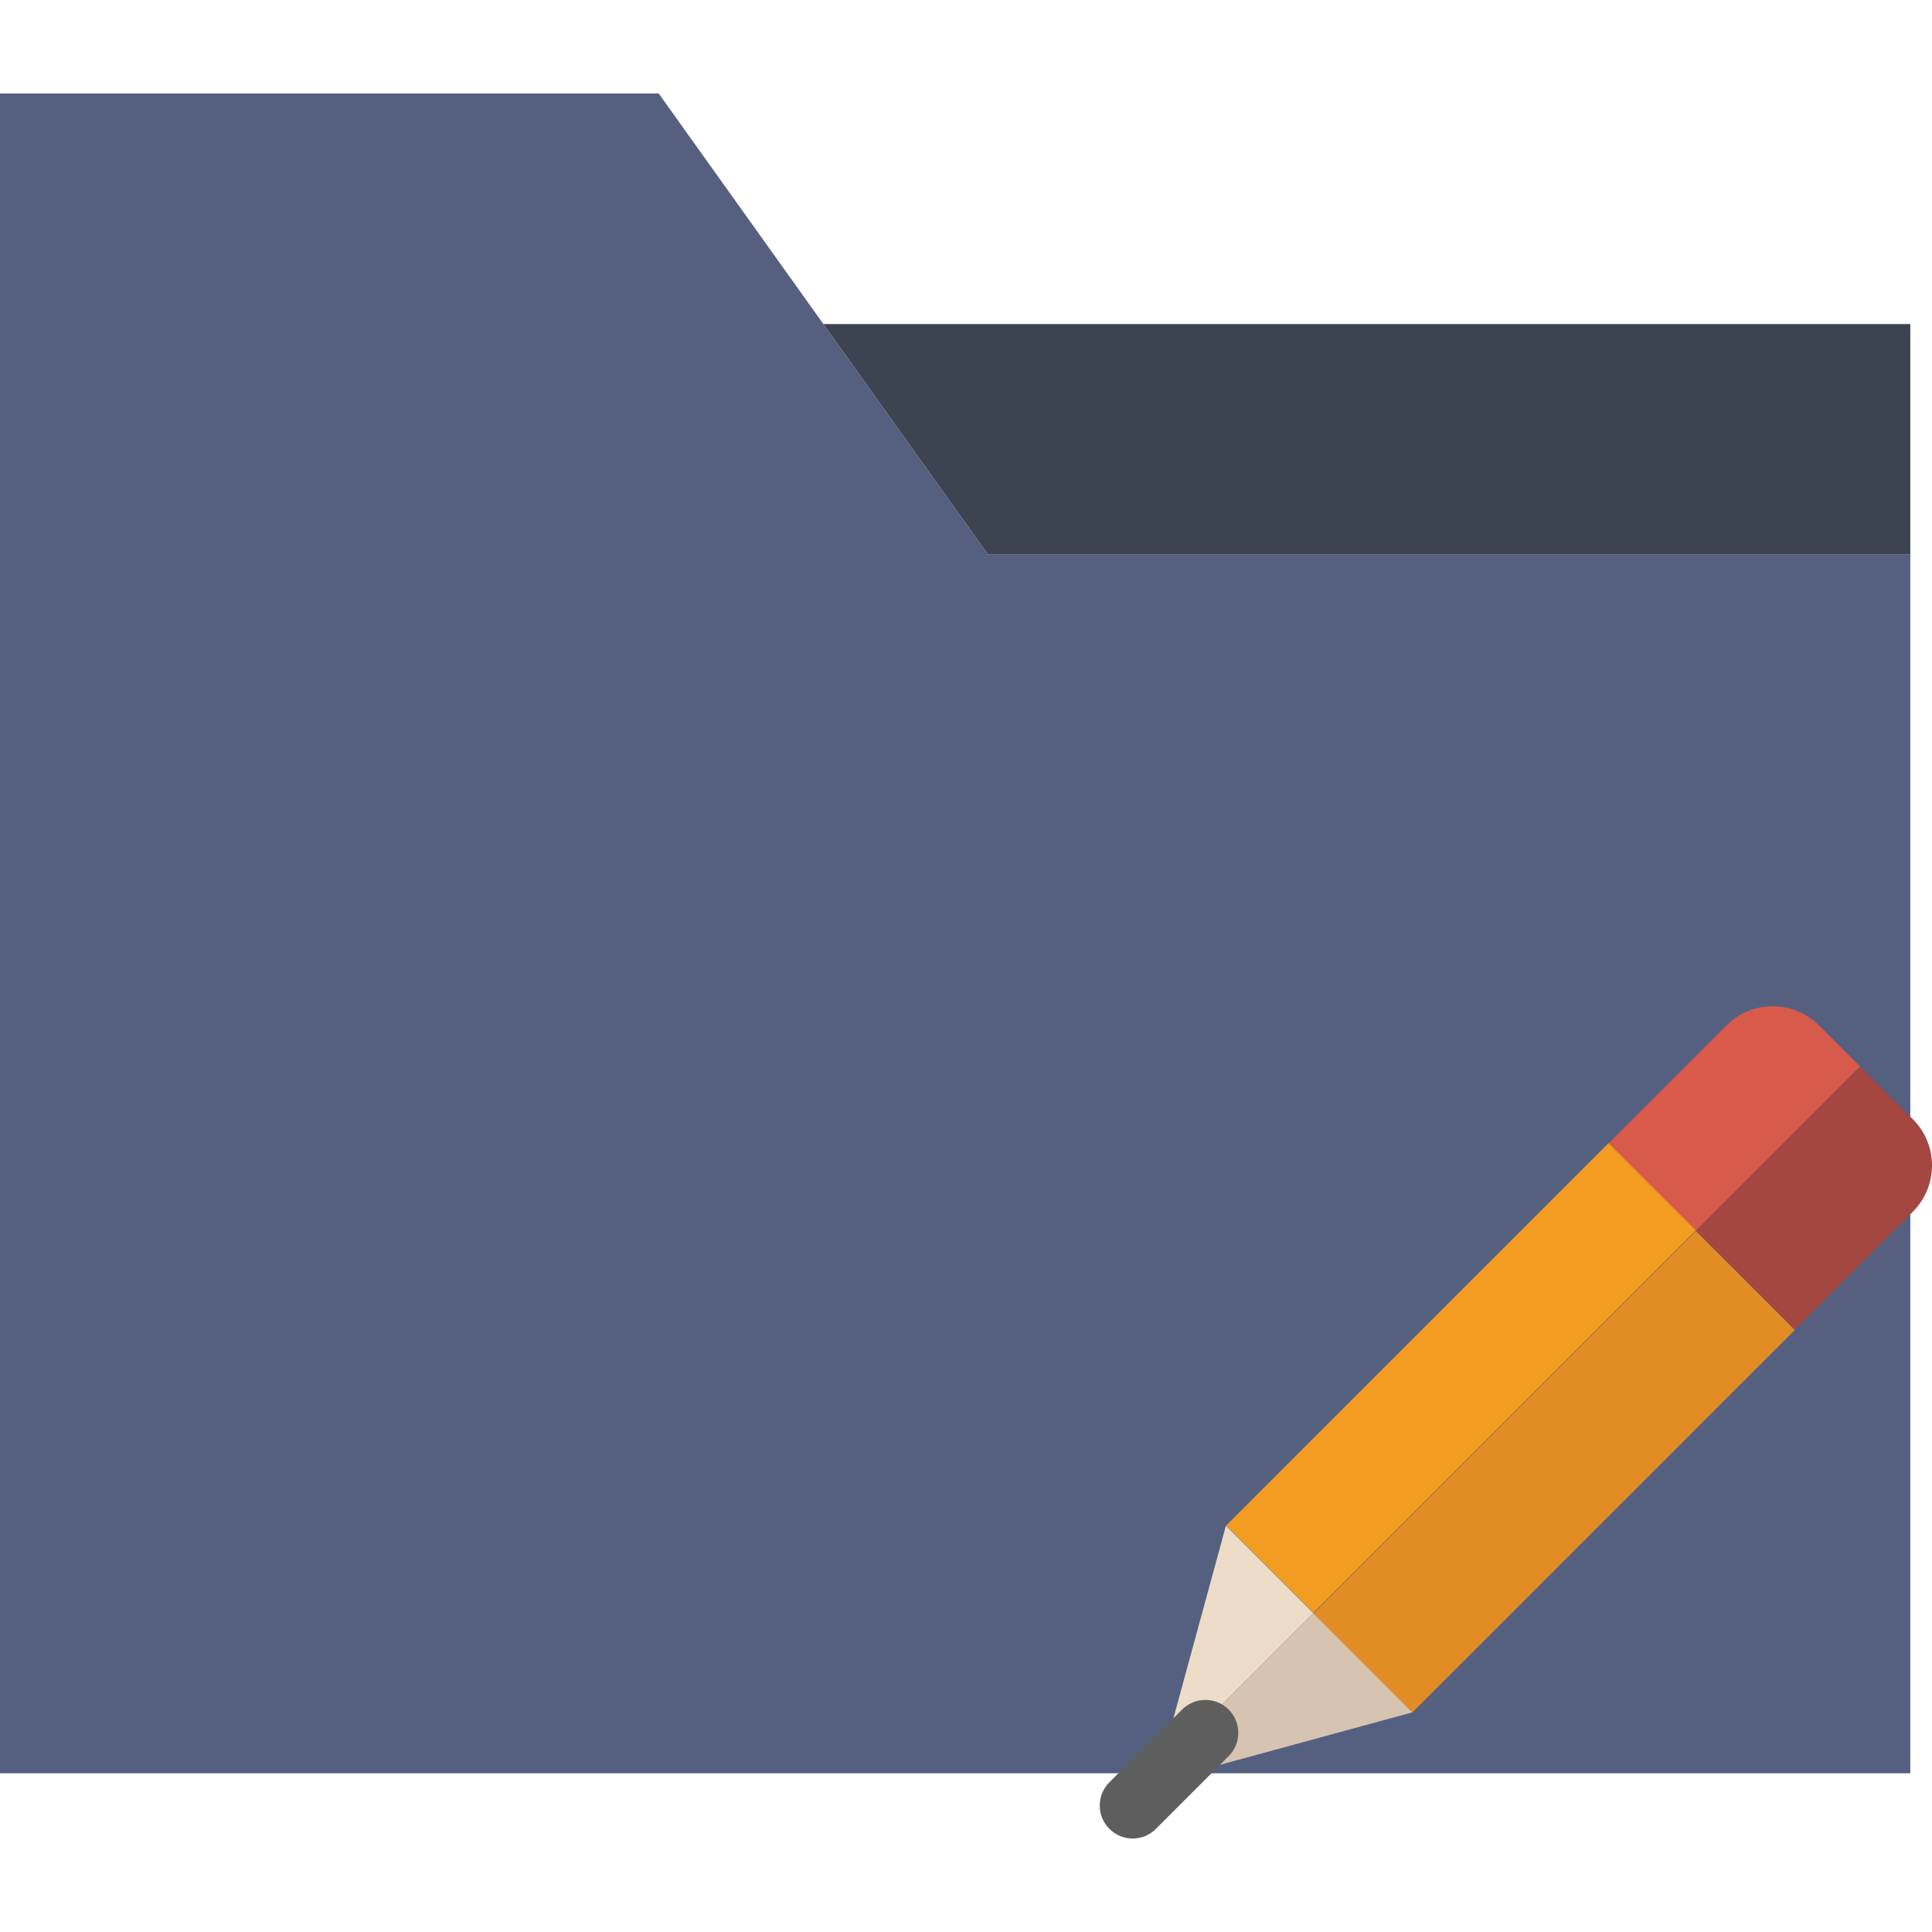
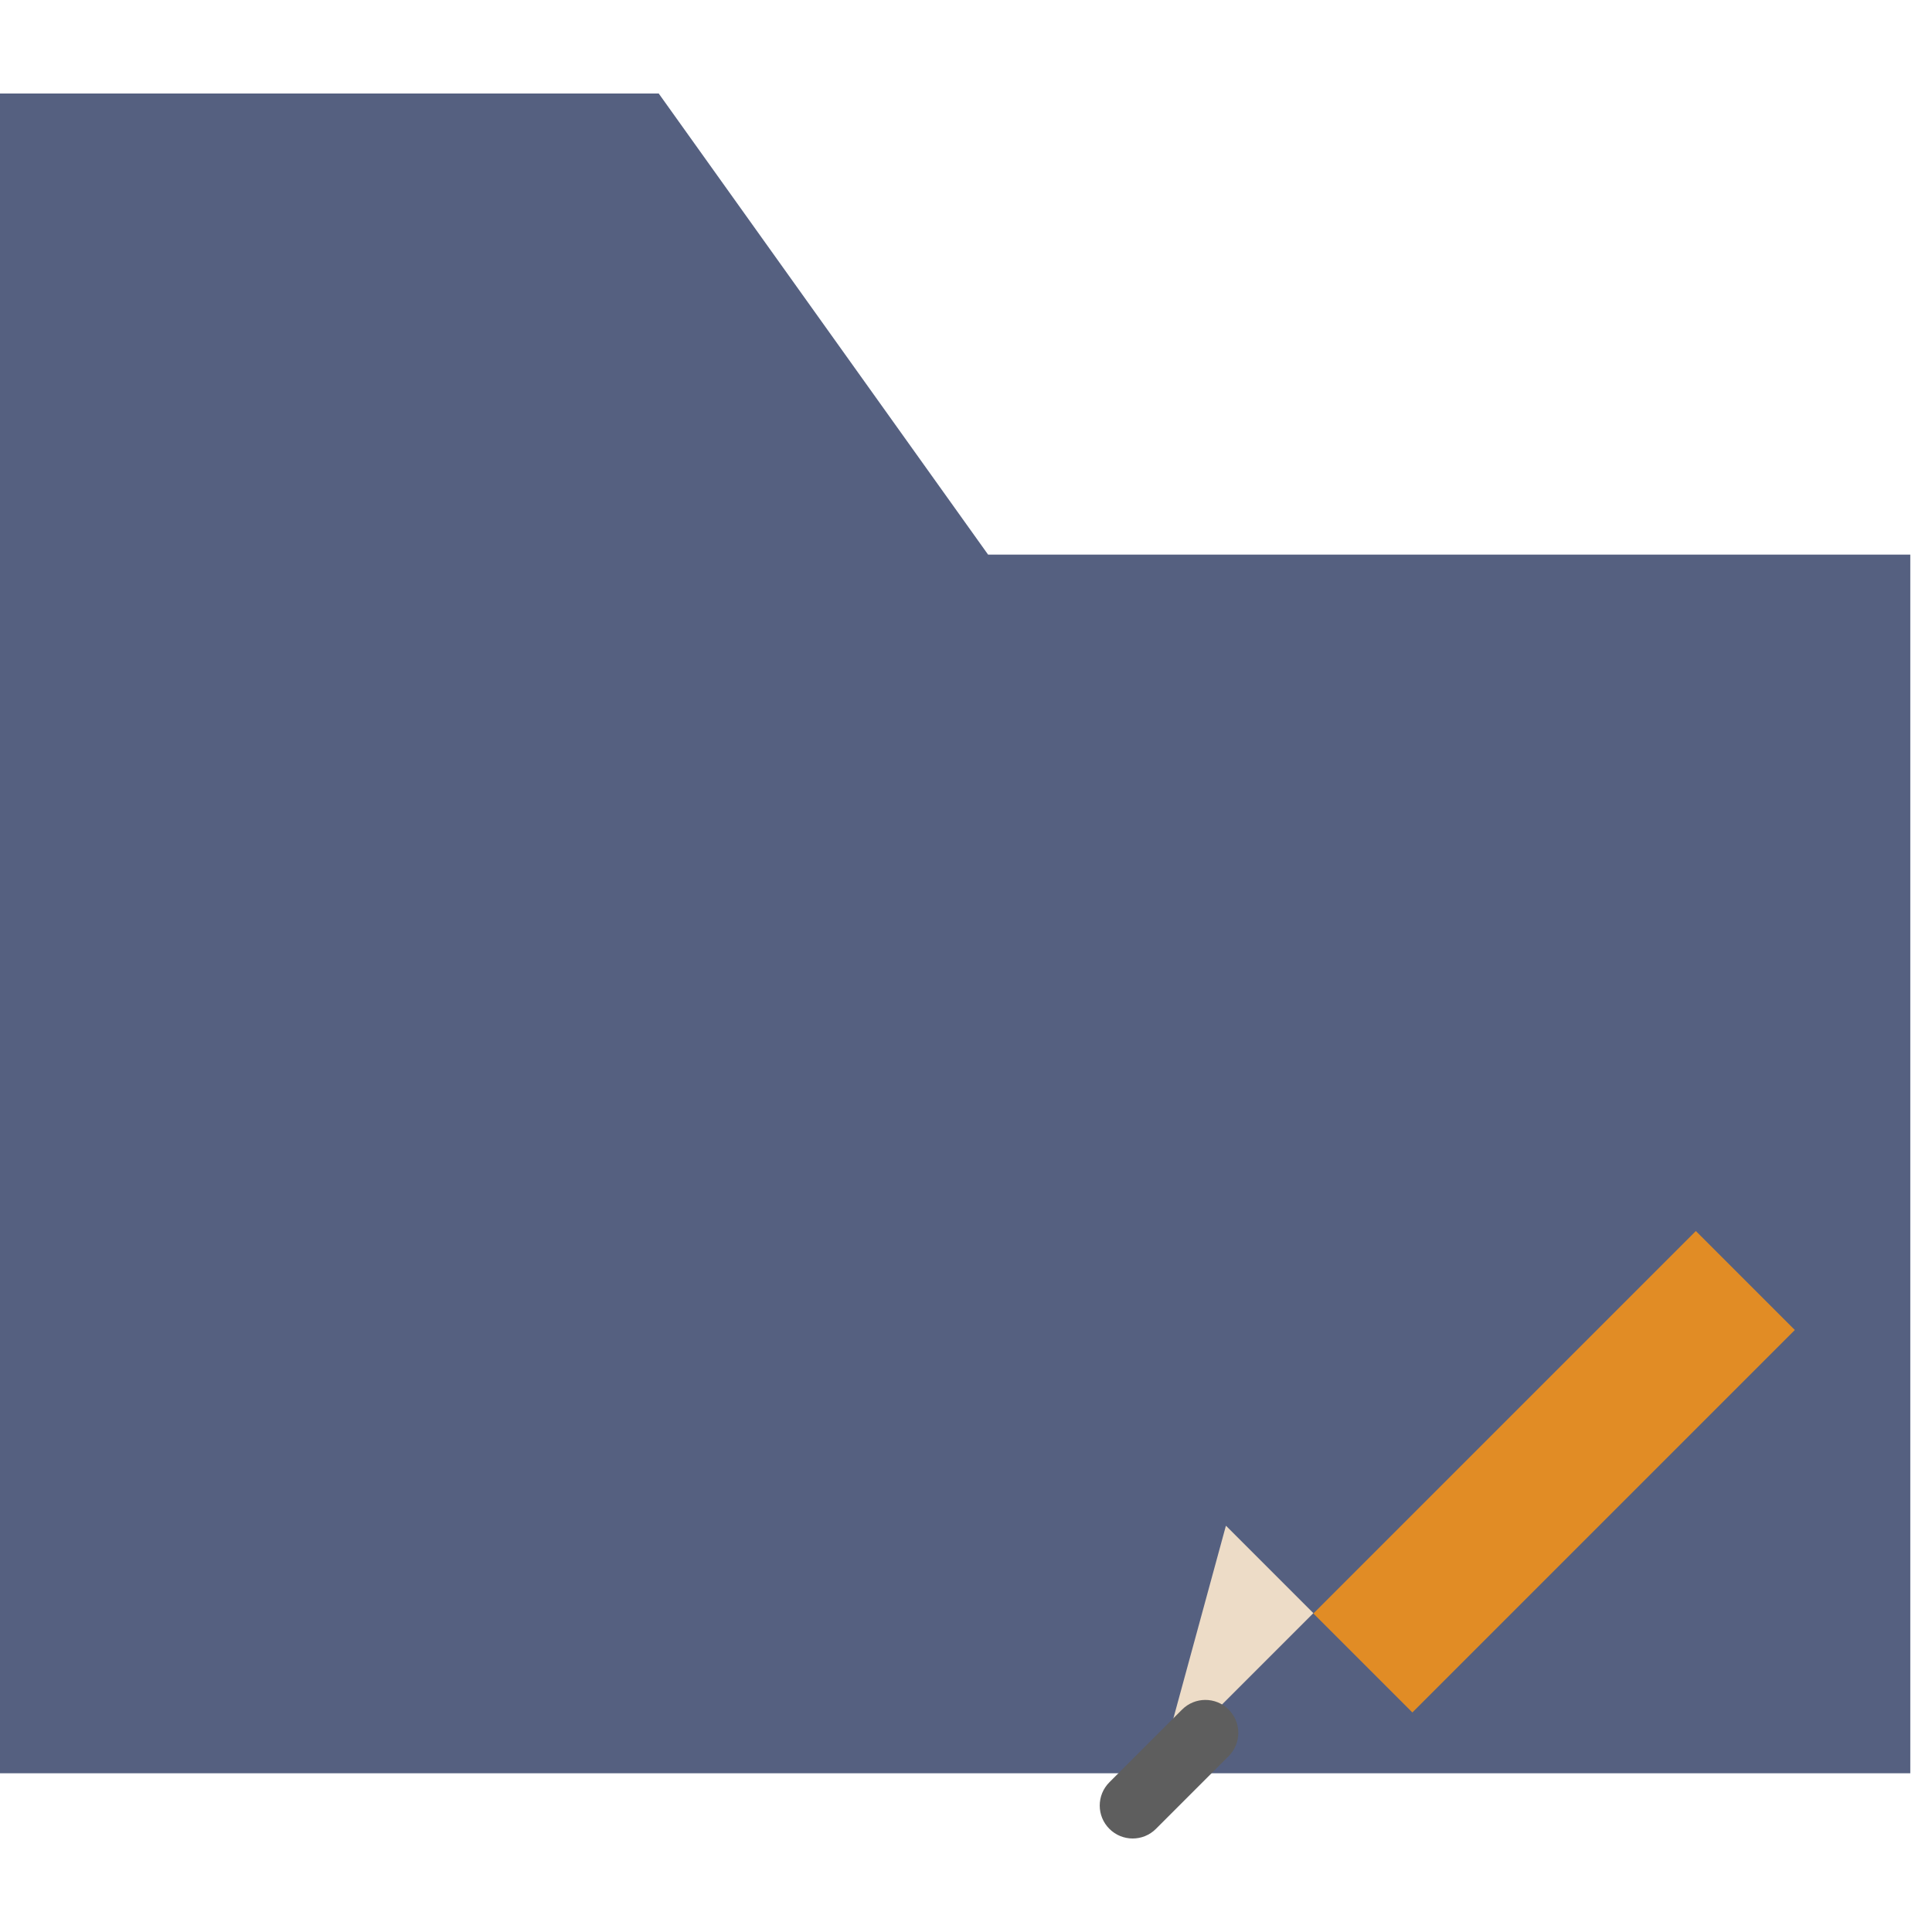
<svg xmlns="http://www.w3.org/2000/svg" version="1.1" id="Capa_1" viewBox="0 0 58.659 58.659" xml:space="preserve">
  <g>
    <g>
      <polygon style="fill:#556080;" points="25,9.839 20,2.839 0,2.839 0,9.839 0,53.839 58,53.839 58,16.839 30,16.839   " />
-       <polygon style="fill:#3D4451;" points="30,16.839 58,16.839 58,9.839 25,9.839   " />
    </g>
    <g>
      <polygon style="fill:#EDDCC7;" points="37.226,46.327 37.218,46.335 35.23,53.625 39.876,48.978   " />
-       <path style="fill:#D75A4A;" d="M56.475,32.379l-1.247-1.247c-0.775-0.775-2.032-0.775-2.807,0l-3.582,3.582l2.651,2.651    L56.475,32.379z" />
-       <rect x="42.484" y="33.634" transform="matrix(0.707 0.707 -0.707 0.707 42.582 -19.109)" style="fill:#F29C21;" width="3.749" height="16.424" />
-       <polygon style="fill:#D6C4B1;" points="42.875,51.992 42.882,51.984 39.876,48.978 35.23,53.625 35.097,54.113   " />
-       <path style="fill:#A34740;" d="M54.496,40.371l3.582-3.582c0.775-0.775,0.775-2.032,0-2.807l-1.602-1.602l-4.985,4.985    L54.496,40.371z" />
      <rect x="45.061" y="36.462" transform="matrix(-0.707 -0.707 0.707 -0.707 48.962 109.63)" style="fill:#E18C25;" width="4.251" height="16.424" />
      <path style="fill:#5E5E5E;" d="M34.39,55.82c-0.256,0-0.512-0.098-0.707-0.293c-0.391-0.391-0.391-1.023,0-1.414l2.207-2.207    c0.391-0.391,1.023-0.391,1.414,0s0.391,1.023,0,1.414l-2.207,2.207C34.901,55.723,34.646,55.82,34.39,55.82z" />
    </g>
  </g>
</svg>